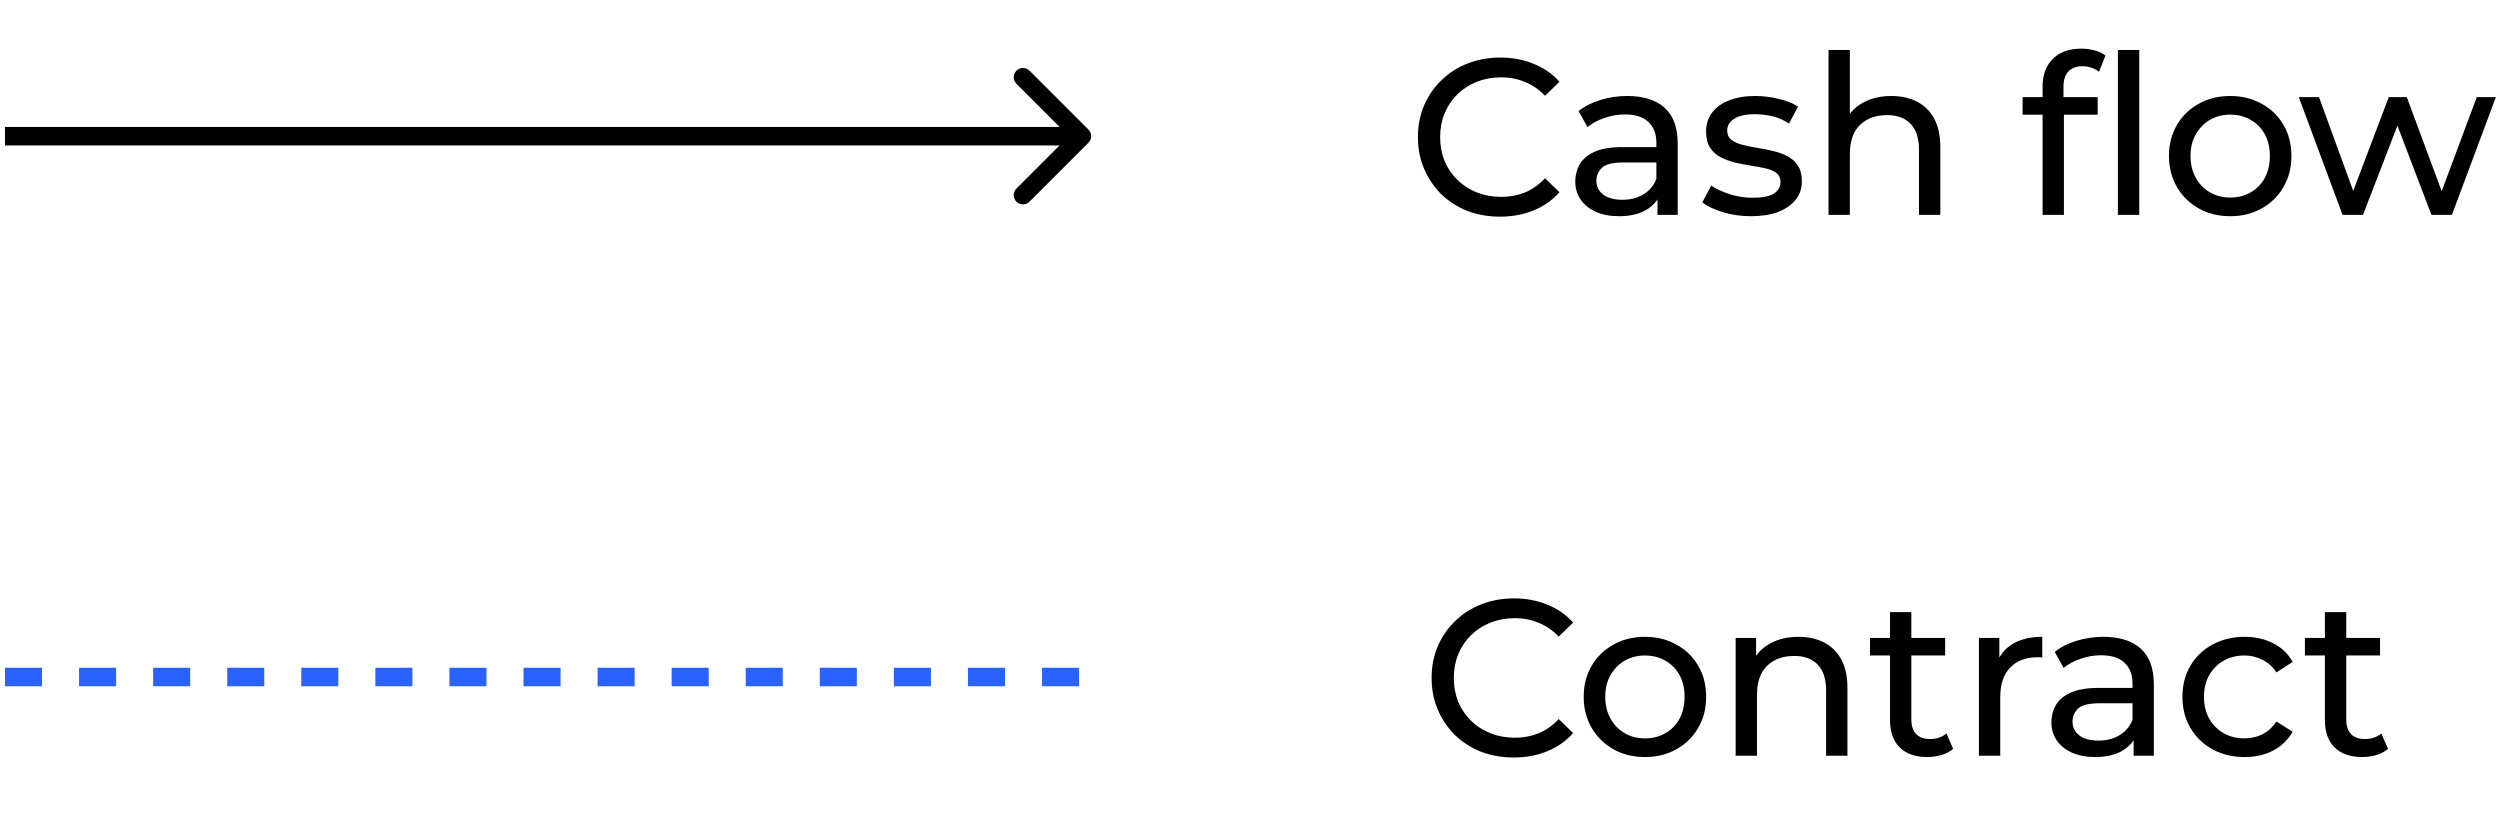
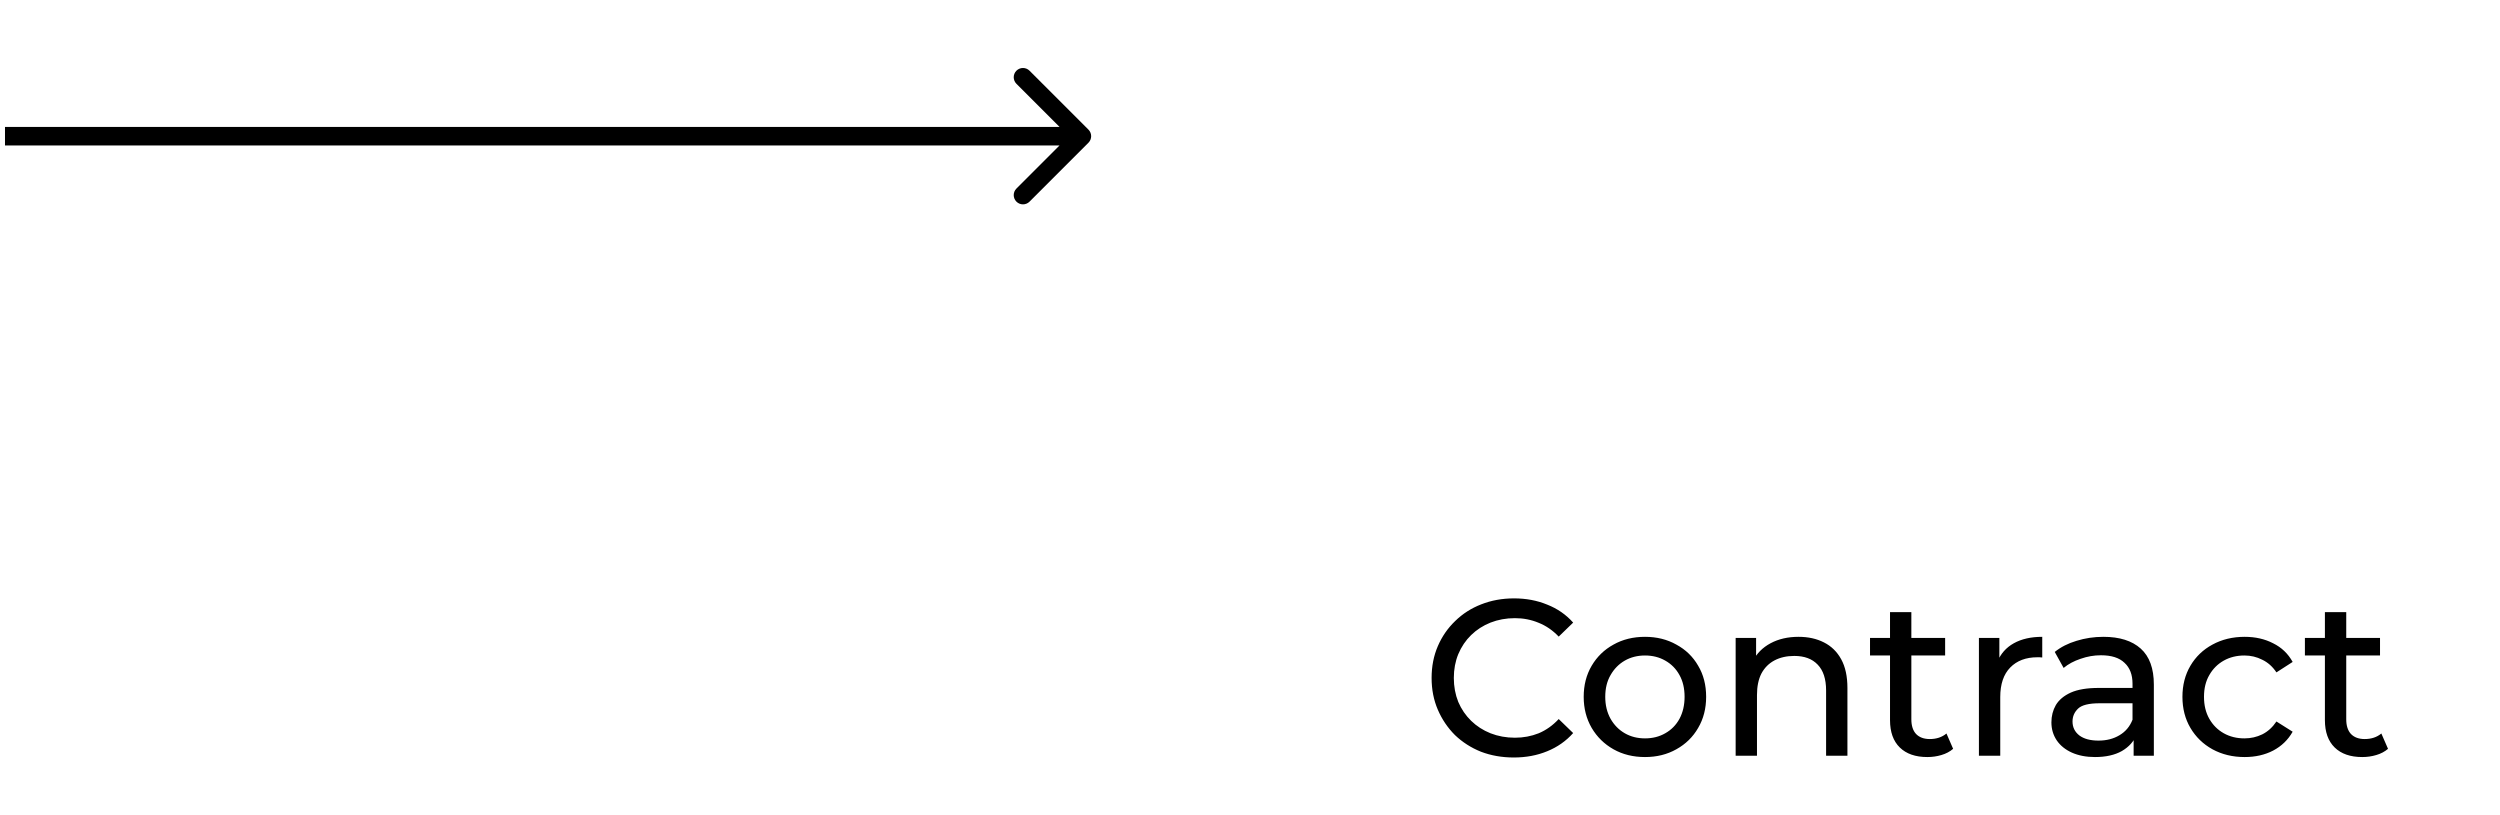
<svg xmlns="http://www.w3.org/2000/svg" width="270" height="88" viewBox="0 0 270 88" fill="none">
  <path d="M117.553 15.414C117.943 15.024 117.943 14.39 117.553 14L111.189 7.636C110.798 7.245 110.165 7.245 109.775 7.636C109.384 8.026 109.384 8.66 109.775 9.05L115.431 14.707L109.775 20.364C109.384 20.754 109.384 21.388 109.775 21.778C110.165 22.169 110.798 22.169 111.189 21.778L117.553 15.414ZM0.539 14.707L0.539 15.707L116.846 15.707L116.846 14.707L116.846 13.707L0.539 13.707L0.539 14.707Z" fill="black" />
-   <path d="M162.016 23.399C160.736 23.399 159.552 23.191 158.464 22.775C157.392 22.343 156.456 21.743 155.656 20.975C154.872 20.191 154.256 19.279 153.808 18.239C153.36 17.199 153.136 16.055 153.136 14.807C153.136 13.559 153.36 12.415 153.808 11.375C154.256 10.335 154.88 9.431 155.68 8.663C156.48 7.879 157.416 7.279 158.488 6.863C159.576 6.431 160.76 6.215 162.04 6.215C163.336 6.215 164.528 6.439 165.616 6.887C166.72 7.319 167.656 7.967 168.424 8.831L166.864 10.343C166.224 9.671 165.504 9.175 164.704 8.855C163.904 8.519 163.048 8.351 162.136 8.351C161.192 8.351 160.312 8.511 159.496 8.831C158.696 9.151 158 9.599 157.408 10.175C156.816 10.751 156.352 11.439 156.016 12.239C155.696 13.023 155.536 13.879 155.536 14.807C155.536 15.735 155.696 16.599 156.016 17.399C156.352 18.183 156.816 18.863 157.408 19.439C158 20.015 158.696 20.463 159.496 20.783C160.312 21.103 161.192 21.263 162.136 21.263C163.048 21.263 163.904 21.103 164.704 20.783C165.504 20.447 166.224 19.935 166.864 19.247L168.424 20.759C167.656 21.623 166.72 22.279 165.616 22.727C164.528 23.175 163.328 23.399 162.016 23.399ZM179.01 23.207V20.519L178.89 20.015V15.431C178.89 14.455 178.602 13.703 178.026 13.175C177.466 12.631 176.618 12.359 175.482 12.359C174.73 12.359 173.994 12.487 173.274 12.743C172.554 12.983 171.946 13.311 171.45 13.727L170.49 11.999C171.146 11.471 171.93 11.071 172.842 10.799C173.77 10.511 174.738 10.367 175.746 10.367C177.49 10.367 178.834 10.791 179.778 11.639C180.722 12.487 181.194 13.783 181.194 15.527V23.207H179.01ZM174.834 23.351C173.89 23.351 173.058 23.191 172.338 22.871C171.634 22.551 171.09 22.111 170.706 21.551C170.322 20.975 170.13 20.327 170.13 19.607C170.13 18.919 170.29 18.295 170.61 17.735C170.946 17.175 171.482 16.727 172.218 16.391C172.97 16.055 173.978 15.887 175.242 15.887H179.274V17.543H175.338C174.186 17.543 173.41 17.735 173.01 18.119C172.61 18.503 172.41 18.967 172.41 19.511C172.41 20.135 172.658 20.639 173.154 21.023C173.65 21.391 174.338 21.575 175.218 21.575C176.082 21.575 176.834 21.383 177.474 20.999C178.13 20.615 178.602 20.055 178.89 19.319L179.346 20.903C179.042 21.655 178.506 22.255 177.738 22.703C176.97 23.135 176.002 23.351 174.834 23.351ZM189.105 23.351C188.049 23.351 187.041 23.207 186.081 22.919C185.137 22.631 184.393 22.279 183.849 21.863L184.809 20.039C185.353 20.407 186.025 20.719 186.825 20.975C187.625 21.231 188.441 21.359 189.273 21.359C190.345 21.359 191.113 21.207 191.577 20.903C192.057 20.599 192.297 20.175 192.297 19.631C192.297 19.231 192.153 18.919 191.865 18.695C191.577 18.471 191.193 18.303 190.713 18.191C190.249 18.079 189.729 17.983 189.153 17.903C188.577 17.807 188.001 17.695 187.425 17.567C186.849 17.423 186.321 17.231 185.841 16.991C185.361 16.735 184.977 16.391 184.689 15.959C184.401 15.511 184.257 14.919 184.257 14.183C184.257 13.415 184.473 12.743 184.905 12.167C185.337 11.591 185.945 11.151 186.729 10.847C187.529 10.527 188.473 10.367 189.561 10.367C190.393 10.367 191.233 10.471 192.081 10.679C192.945 10.871 193.649 11.151 194.193 11.519L193.209 13.343C192.633 12.959 192.033 12.695 191.409 12.551C190.785 12.407 190.161 12.335 189.537 12.335C188.529 12.335 187.777 12.503 187.281 12.839C186.785 13.159 186.537 13.575 186.537 14.087C186.537 14.519 186.681 14.855 186.969 15.095C187.273 15.319 187.657 15.495 188.121 15.623C188.601 15.751 189.129 15.863 189.705 15.959C190.281 16.039 190.857 16.151 191.433 16.295C192.009 16.423 192.529 16.607 192.993 16.847C193.473 17.087 193.857 17.423 194.145 17.855C194.449 18.287 194.601 18.863 194.601 19.583C194.601 20.351 194.377 21.015 193.929 21.575C193.481 22.135 192.849 22.575 192.033 22.895C191.217 23.199 190.241 23.351 189.105 23.351ZM197.481 23.207V5.399H199.785V13.919L199.329 13.007C199.745 12.175 200.385 11.527 201.249 11.063C202.113 10.599 203.121 10.367 204.273 10.367C205.313 10.367 206.225 10.567 207.009 10.967C207.809 11.367 208.433 11.975 208.881 12.791C209.329 13.607 209.553 14.639 209.553 15.887V23.207H207.249V16.151C207.249 14.919 206.945 13.991 206.337 13.367C205.745 12.743 204.905 12.431 203.817 12.431C203.001 12.431 202.289 12.591 201.681 12.911C201.073 13.231 200.601 13.703 200.265 14.327C199.945 14.951 199.785 15.727 199.785 16.655V23.207H197.481ZM220.598 23.207V9.359C220.598 8.111 220.958 7.119 221.678 6.383C222.414 5.631 223.454 5.255 224.798 5.255C225.294 5.255 225.766 5.319 226.214 5.447C226.678 5.559 227.07 5.743 227.39 5.999L226.694 7.751C226.454 7.559 226.182 7.415 225.878 7.319C225.574 7.207 225.254 7.151 224.918 7.151C224.246 7.151 223.734 7.343 223.382 7.727C223.03 8.095 222.854 8.647 222.854 9.383V11.087L222.902 12.143V23.207H220.598ZM218.438 12.383V10.487H226.55V12.383H218.438ZM228.734 23.207V5.399H231.038V23.207H228.734ZM240.874 23.351C239.594 23.351 238.458 23.071 237.466 22.511C236.474 21.951 235.69 21.183 235.114 20.207C234.538 19.215 234.25 18.095 234.25 16.847C234.25 15.583 234.538 14.463 235.114 13.487C235.69 12.511 236.474 11.751 237.466 11.207C238.458 10.647 239.594 10.367 240.874 10.367C242.138 10.367 243.266 10.647 244.258 11.207C245.266 11.751 246.05 12.511 246.61 13.487C247.186 14.447 247.474 15.567 247.474 16.847C247.474 18.111 247.186 19.231 246.61 20.207C246.05 21.183 245.266 21.951 244.258 22.511C243.266 23.071 242.138 23.351 240.874 23.351ZM240.874 21.335C241.69 21.335 242.418 21.151 243.058 20.783C243.714 20.415 244.226 19.895 244.594 19.223C244.962 18.535 245.146 17.743 245.146 16.847C245.146 15.935 244.962 15.151 244.594 14.495C244.226 13.823 243.714 13.303 243.058 12.935C242.418 12.567 241.69 12.383 240.874 12.383C240.058 12.383 239.33 12.567 238.69 12.935C238.05 13.303 237.538 13.823 237.154 14.495C236.77 15.151 236.578 15.935 236.578 16.847C236.578 17.743 236.77 18.535 237.154 19.223C237.538 19.895 238.05 20.415 238.69 20.783C239.33 21.151 240.058 21.335 240.874 21.335ZM252.997 23.207L248.269 10.487H250.453L254.653 22.007H253.621L257.989 10.487H259.933L264.205 22.007H263.197L267.493 10.487H269.557L264.805 23.207H262.597L258.589 12.695H259.261L255.205 23.207H252.997Z" fill="black" />
-   <path d="M0.539 73.117L116.846 73.117" stroke="#2962FF" stroke-width="2" stroke-dasharray="4 4" />
  <path d="M163.493 81.809C162.213 81.809 161.029 81.601 159.941 81.185C158.869 80.753 157.933 80.153 157.133 79.385C156.349 78.601 155.733 77.689 155.285 76.649C154.837 75.609 154.613 74.465 154.613 73.217C154.613 71.969 154.837 70.825 155.285 69.785C155.733 68.745 156.357 67.841 157.157 67.073C157.957 66.289 158.893 65.689 159.965 65.273C161.053 64.841 162.237 64.625 163.517 64.625C164.813 64.625 166.005 64.849 167.093 65.297C168.197 65.729 169.133 66.377 169.901 67.241L168.341 68.753C167.701 68.081 166.981 67.585 166.181 67.265C165.381 66.929 164.525 66.761 163.613 66.761C162.669 66.761 161.789 66.921 160.973 67.241C160.173 67.561 159.477 68.009 158.885 68.585C158.293 69.161 157.829 69.849 157.493 70.649C157.173 71.433 157.013 72.289 157.013 73.217C157.013 74.145 157.173 75.009 157.493 75.809C157.829 76.593 158.293 77.273 158.885 77.849C159.477 78.425 160.173 78.873 160.973 79.193C161.789 79.513 162.669 79.673 163.613 79.673C164.525 79.673 165.381 79.513 166.181 79.193C166.981 78.857 167.701 78.345 168.341 77.657L169.901 79.169C169.133 80.033 168.197 80.689 167.093 81.137C166.005 81.585 164.805 81.809 163.493 81.809ZM177.663 81.761C176.383 81.761 175.247 81.481 174.255 80.921C173.263 80.361 172.479 79.593 171.903 78.617C171.327 77.625 171.039 76.505 171.039 75.257C171.039 73.993 171.327 72.873 171.903 71.897C172.479 70.921 173.263 70.161 174.255 69.617C175.247 69.057 176.383 68.777 177.663 68.777C178.927 68.777 180.055 69.057 181.047 69.617C182.055 70.161 182.839 70.921 183.399 71.897C183.975 72.857 184.263 73.977 184.263 75.257C184.263 76.521 183.975 77.641 183.399 78.617C182.839 79.593 182.055 80.361 181.047 80.921C180.055 81.481 178.927 81.761 177.663 81.761ZM177.663 79.745C178.479 79.745 179.207 79.561 179.847 79.193C180.503 78.825 181.015 78.305 181.383 77.633C181.751 76.945 181.935 76.153 181.935 75.257C181.935 74.345 181.751 73.561 181.383 72.905C181.015 72.233 180.503 71.713 179.847 71.345C179.207 70.977 178.479 70.793 177.663 70.793C176.847 70.793 176.119 70.977 175.479 71.345C174.839 71.713 174.327 72.233 173.943 72.905C173.559 73.561 173.367 74.345 173.367 75.257C173.367 76.153 173.559 76.945 173.943 77.633C174.327 78.305 174.839 78.825 175.479 79.193C176.119 79.561 176.847 79.745 177.663 79.745ZM187.45 81.617V68.897H189.658V72.329L189.298 71.417C189.714 70.585 190.354 69.937 191.218 69.473C192.082 69.009 193.09 68.777 194.242 68.777C195.282 68.777 196.194 68.977 196.978 69.377C197.778 69.777 198.402 70.385 198.85 71.201C199.298 72.017 199.522 73.049 199.522 74.297V81.617H197.218V74.561C197.218 73.329 196.914 72.401 196.306 71.777C195.714 71.153 194.874 70.841 193.786 70.841C192.97 70.841 192.258 71.001 191.65 71.321C191.042 71.641 190.57 72.113 190.234 72.737C189.914 73.361 189.754 74.137 189.754 75.065V81.617H187.45ZM208.154 81.761C206.874 81.761 205.882 81.417 205.178 80.729C204.474 80.041 204.122 79.057 204.122 77.777V66.113H206.426V77.681C206.426 78.369 206.594 78.897 206.93 79.265C207.282 79.633 207.778 79.817 208.418 79.817C209.138 79.817 209.738 79.617 210.218 79.217L210.938 80.873C210.586 81.177 210.162 81.401 209.666 81.545C209.186 81.689 208.682 81.761 208.154 81.761ZM201.962 70.793V68.897H210.074V70.793H201.962ZM213.723 81.617V68.897H215.931V72.353L215.715 71.489C216.067 70.609 216.659 69.937 217.491 69.473C218.323 69.009 219.347 68.777 220.563 68.777V71.009C220.467 70.993 220.371 70.985 220.275 70.985C220.195 70.985 220.115 70.985 220.035 70.985C218.803 70.985 217.827 71.353 217.107 72.089C216.387 72.825 216.027 73.889 216.027 75.281V81.617H213.723ZM230.432 81.617V78.929L230.312 78.425V73.841C230.312 72.865 230.024 72.113 229.448 71.585C228.888 71.041 228.04 70.769 226.904 70.769C226.152 70.769 225.416 70.897 224.696 71.153C223.976 71.393 223.368 71.721 222.872 72.137L221.912 70.409C222.568 69.881 223.352 69.481 224.264 69.209C225.192 68.921 226.16 68.777 227.168 68.777C228.912 68.777 230.256 69.201 231.2 70.049C232.144 70.897 232.616 72.193 232.616 73.937V81.617H230.432ZM226.256 81.761C225.312 81.761 224.48 81.601 223.76 81.281C223.056 80.961 222.512 80.521 222.128 79.961C221.744 79.385 221.552 78.737 221.552 78.017C221.552 77.329 221.712 76.705 222.032 76.145C222.368 75.585 222.904 75.137 223.64 74.801C224.392 74.465 225.4 74.297 226.664 74.297H230.696V75.953H226.76C225.608 75.953 224.832 76.145 224.432 76.529C224.032 76.913 223.832 77.377 223.832 77.921C223.832 78.545 224.08 79.049 224.576 79.433C225.072 79.801 225.76 79.985 226.64 79.985C227.504 79.985 228.256 79.793 228.896 79.409C229.552 79.025 230.024 78.465 230.312 77.729L230.768 79.313C230.464 80.065 229.928 80.665 229.16 81.113C228.392 81.545 227.424 81.761 226.256 81.761ZM242.423 81.761C241.127 81.761 239.967 81.481 238.943 80.921C237.935 80.361 237.143 79.593 236.567 78.617C235.991 77.641 235.703 76.521 235.703 75.257C235.703 73.993 235.991 72.873 236.567 71.897C237.143 70.921 237.935 70.161 238.943 69.617C239.967 69.057 241.127 68.777 242.423 68.777C243.575 68.777 244.599 69.009 245.495 69.473C246.407 69.921 247.111 70.593 247.607 71.489L245.855 72.617C245.439 71.993 244.927 71.537 244.319 71.249C243.727 70.945 243.087 70.793 242.399 70.793C241.567 70.793 240.823 70.977 240.167 71.345C239.511 71.713 238.991 72.233 238.607 72.905C238.223 73.561 238.031 74.345 238.031 75.257C238.031 76.169 238.223 76.961 238.607 77.633C238.991 78.305 239.511 78.825 240.167 79.193C240.823 79.561 241.567 79.745 242.399 79.745C243.087 79.745 243.727 79.601 244.319 79.313C244.927 79.009 245.439 78.545 245.855 77.921L247.607 79.025C247.111 79.905 246.407 80.585 245.495 81.065C244.599 81.529 243.575 81.761 242.423 81.761ZM255.122 81.761C253.842 81.761 252.85 81.417 252.146 80.729C251.442 80.041 251.09 79.057 251.09 77.777V66.113H253.394V77.681C253.394 78.369 253.562 78.897 253.898 79.265C254.25 79.633 254.746 79.817 255.386 79.817C256.106 79.817 256.706 79.617 257.186 79.217L257.906 80.873C257.554 81.177 257.13 81.401 256.634 81.545C256.154 81.689 255.65 81.761 255.122 81.761ZM248.93 70.793V68.897H257.042V70.793H248.93Z" fill="black" />
</svg>